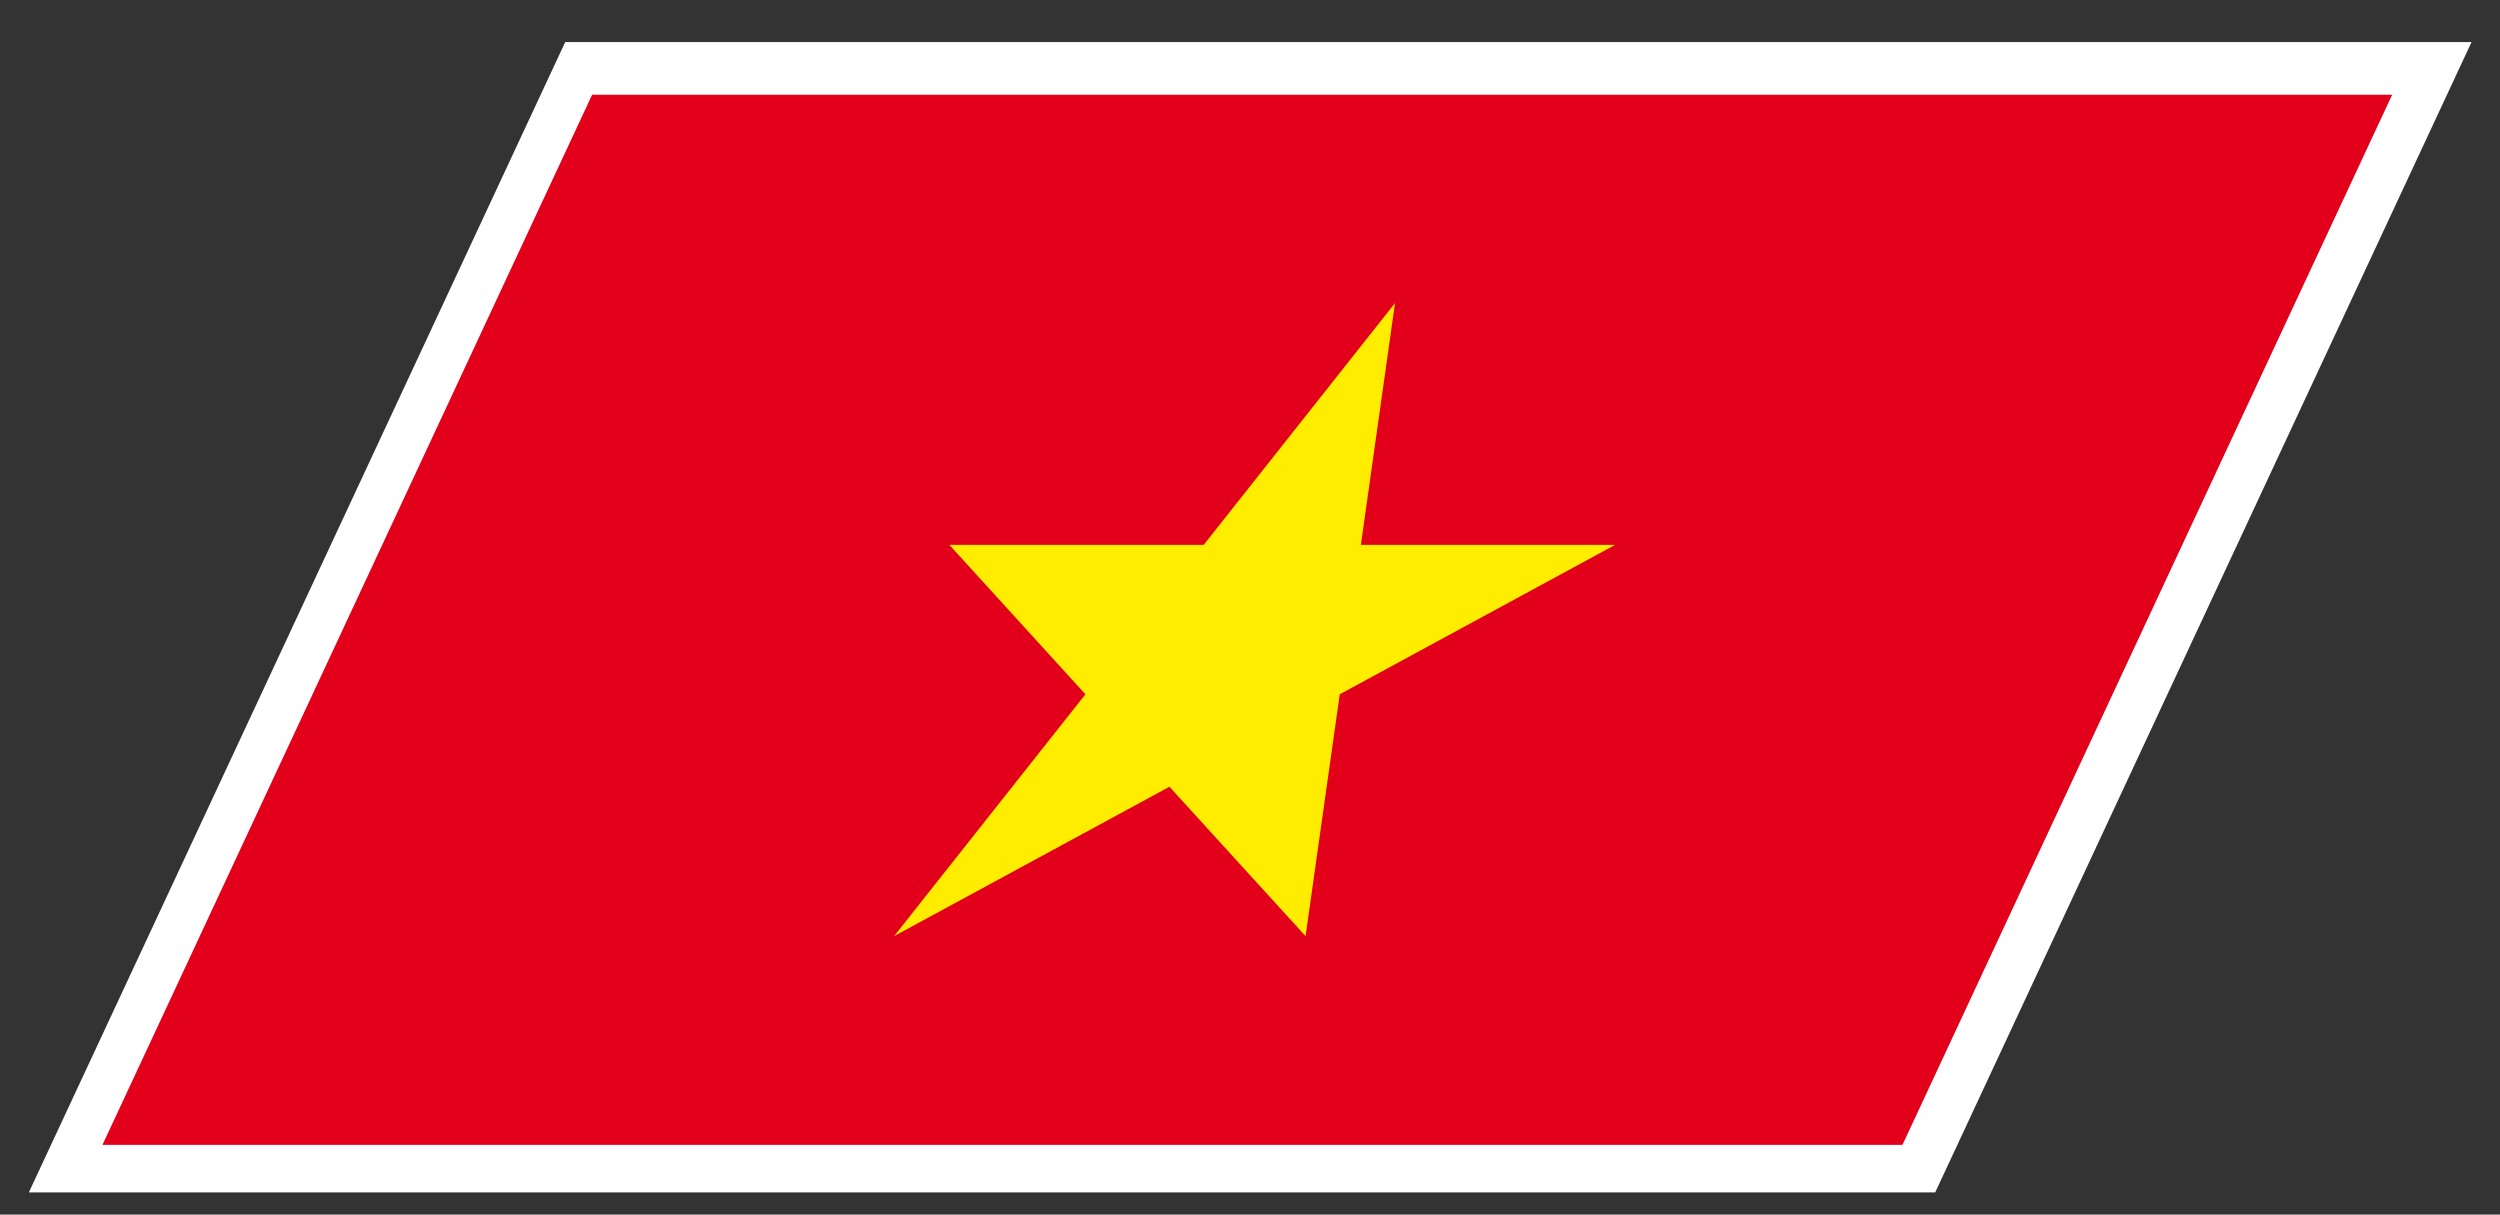
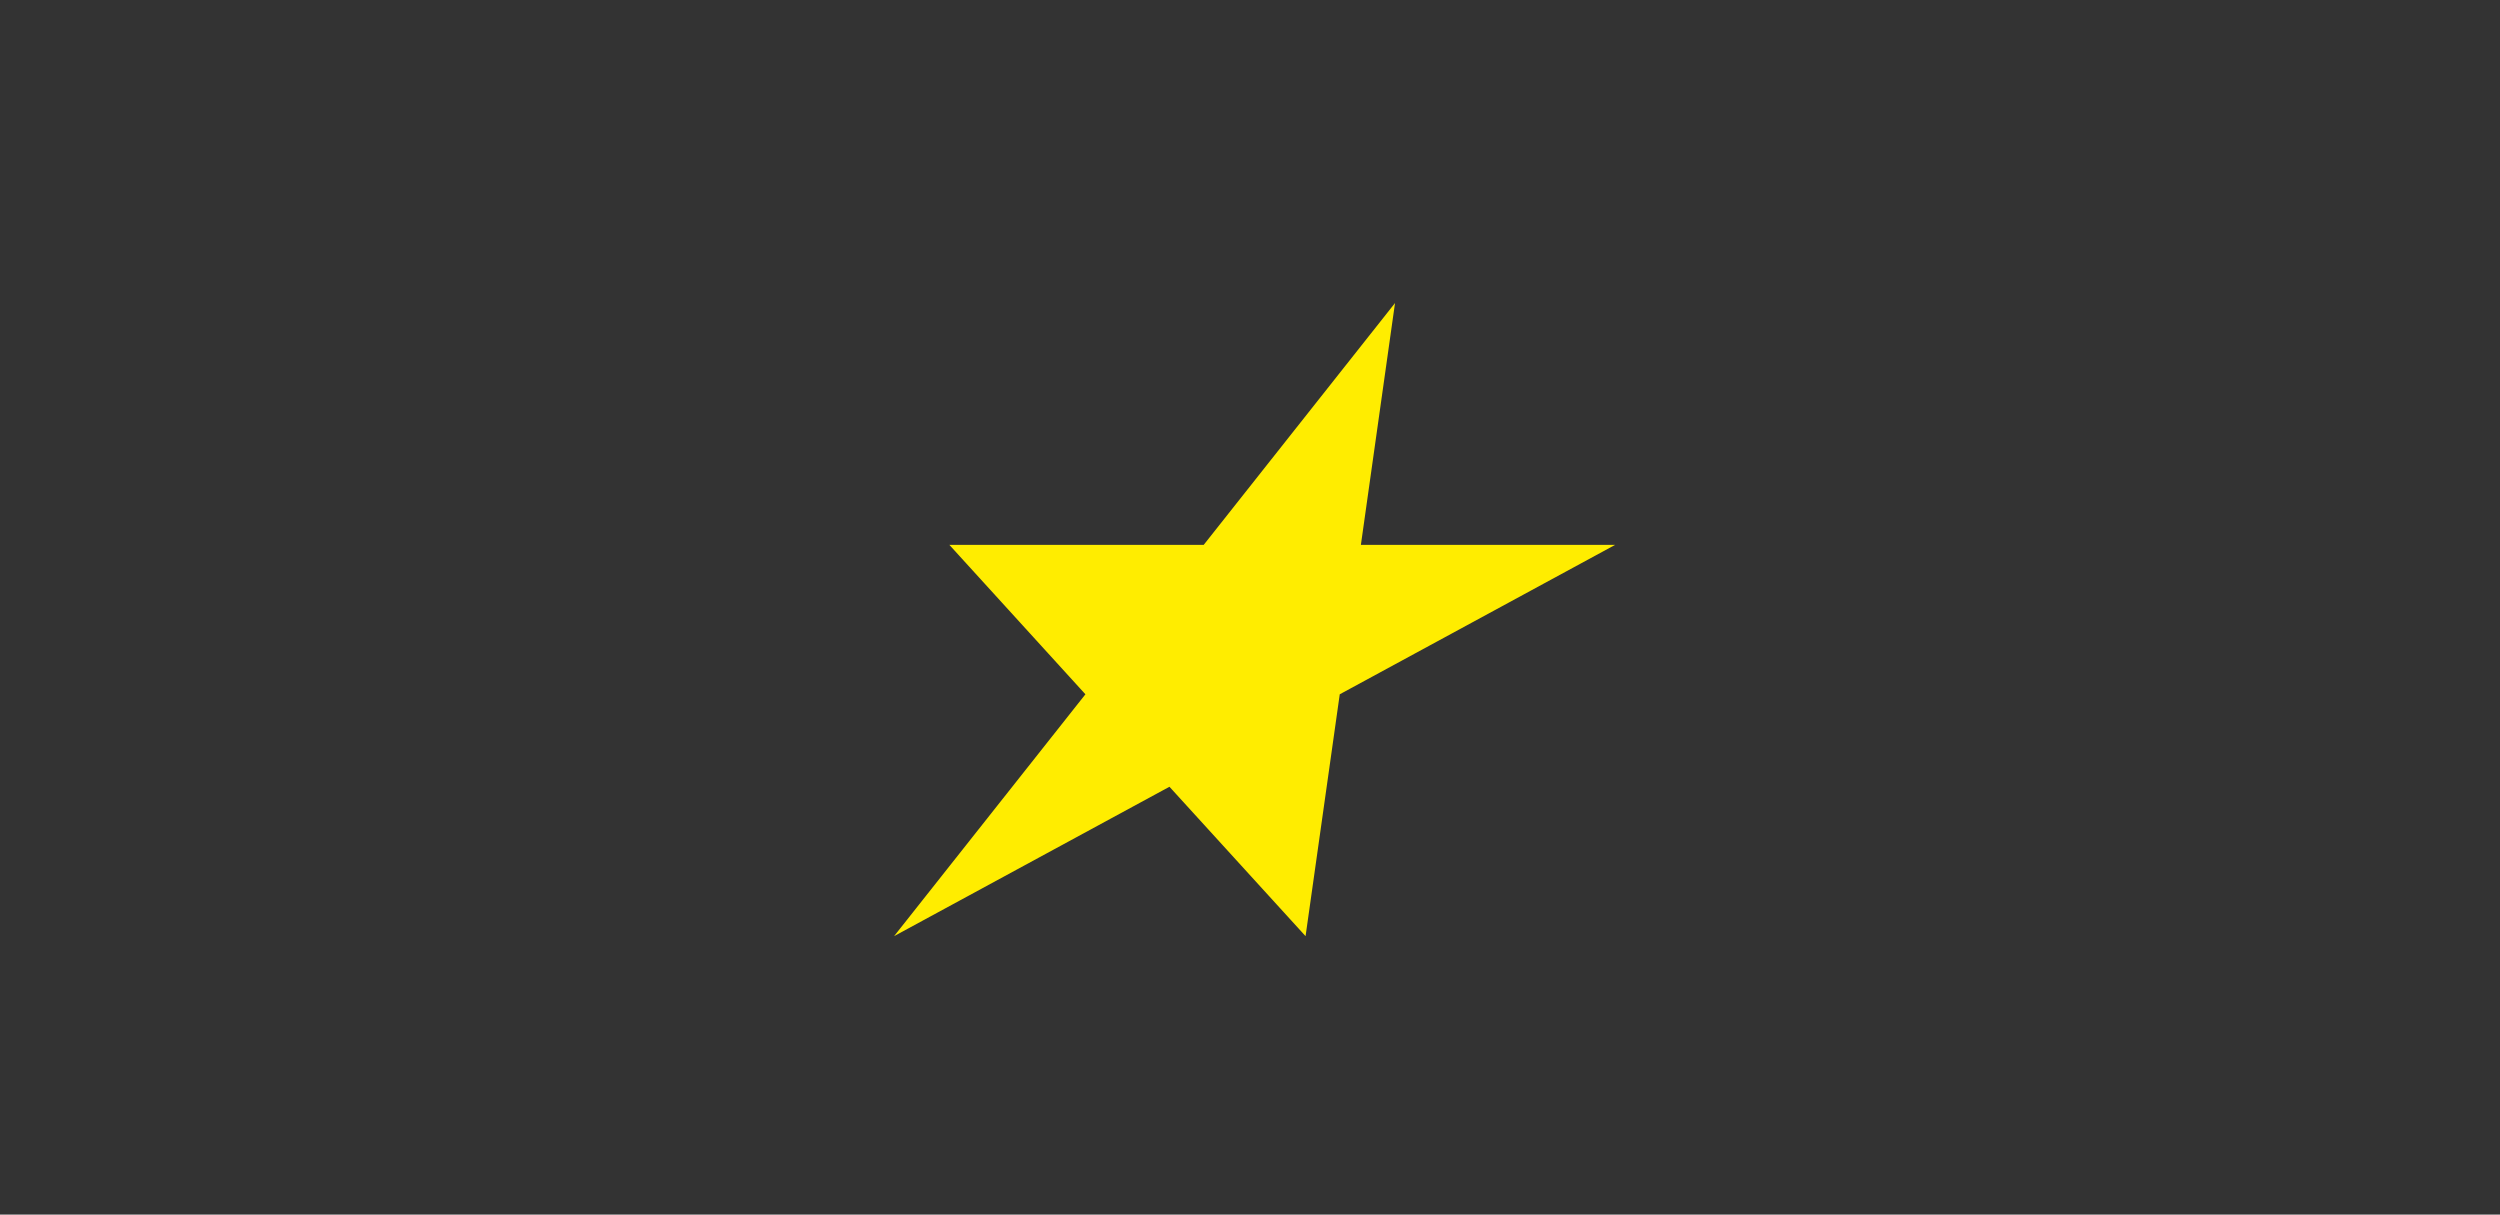
<svg xmlns="http://www.w3.org/2000/svg" width="52.51" height="25.512">
  <rect width="100%" height="100%" fill="#333333" stroke="none" />
-   <path fill="#FFF" d="M11.872.884h40.04L40.647 25.045H.606zM51.912.884L40.647 25.045" />
-   <path fill="#E2001A" d="M12.437 1.99h37.808L39.959 24.047H2.152z" />
  <path fill="#FFED00" d="M27.422 19.663l-2.859-3.138-5.784 3.138 4.019-5.08-2.857-3.138h5.341l4.019-5.08-.717 5.08h5.339l-5.783 3.138z" />
</svg>